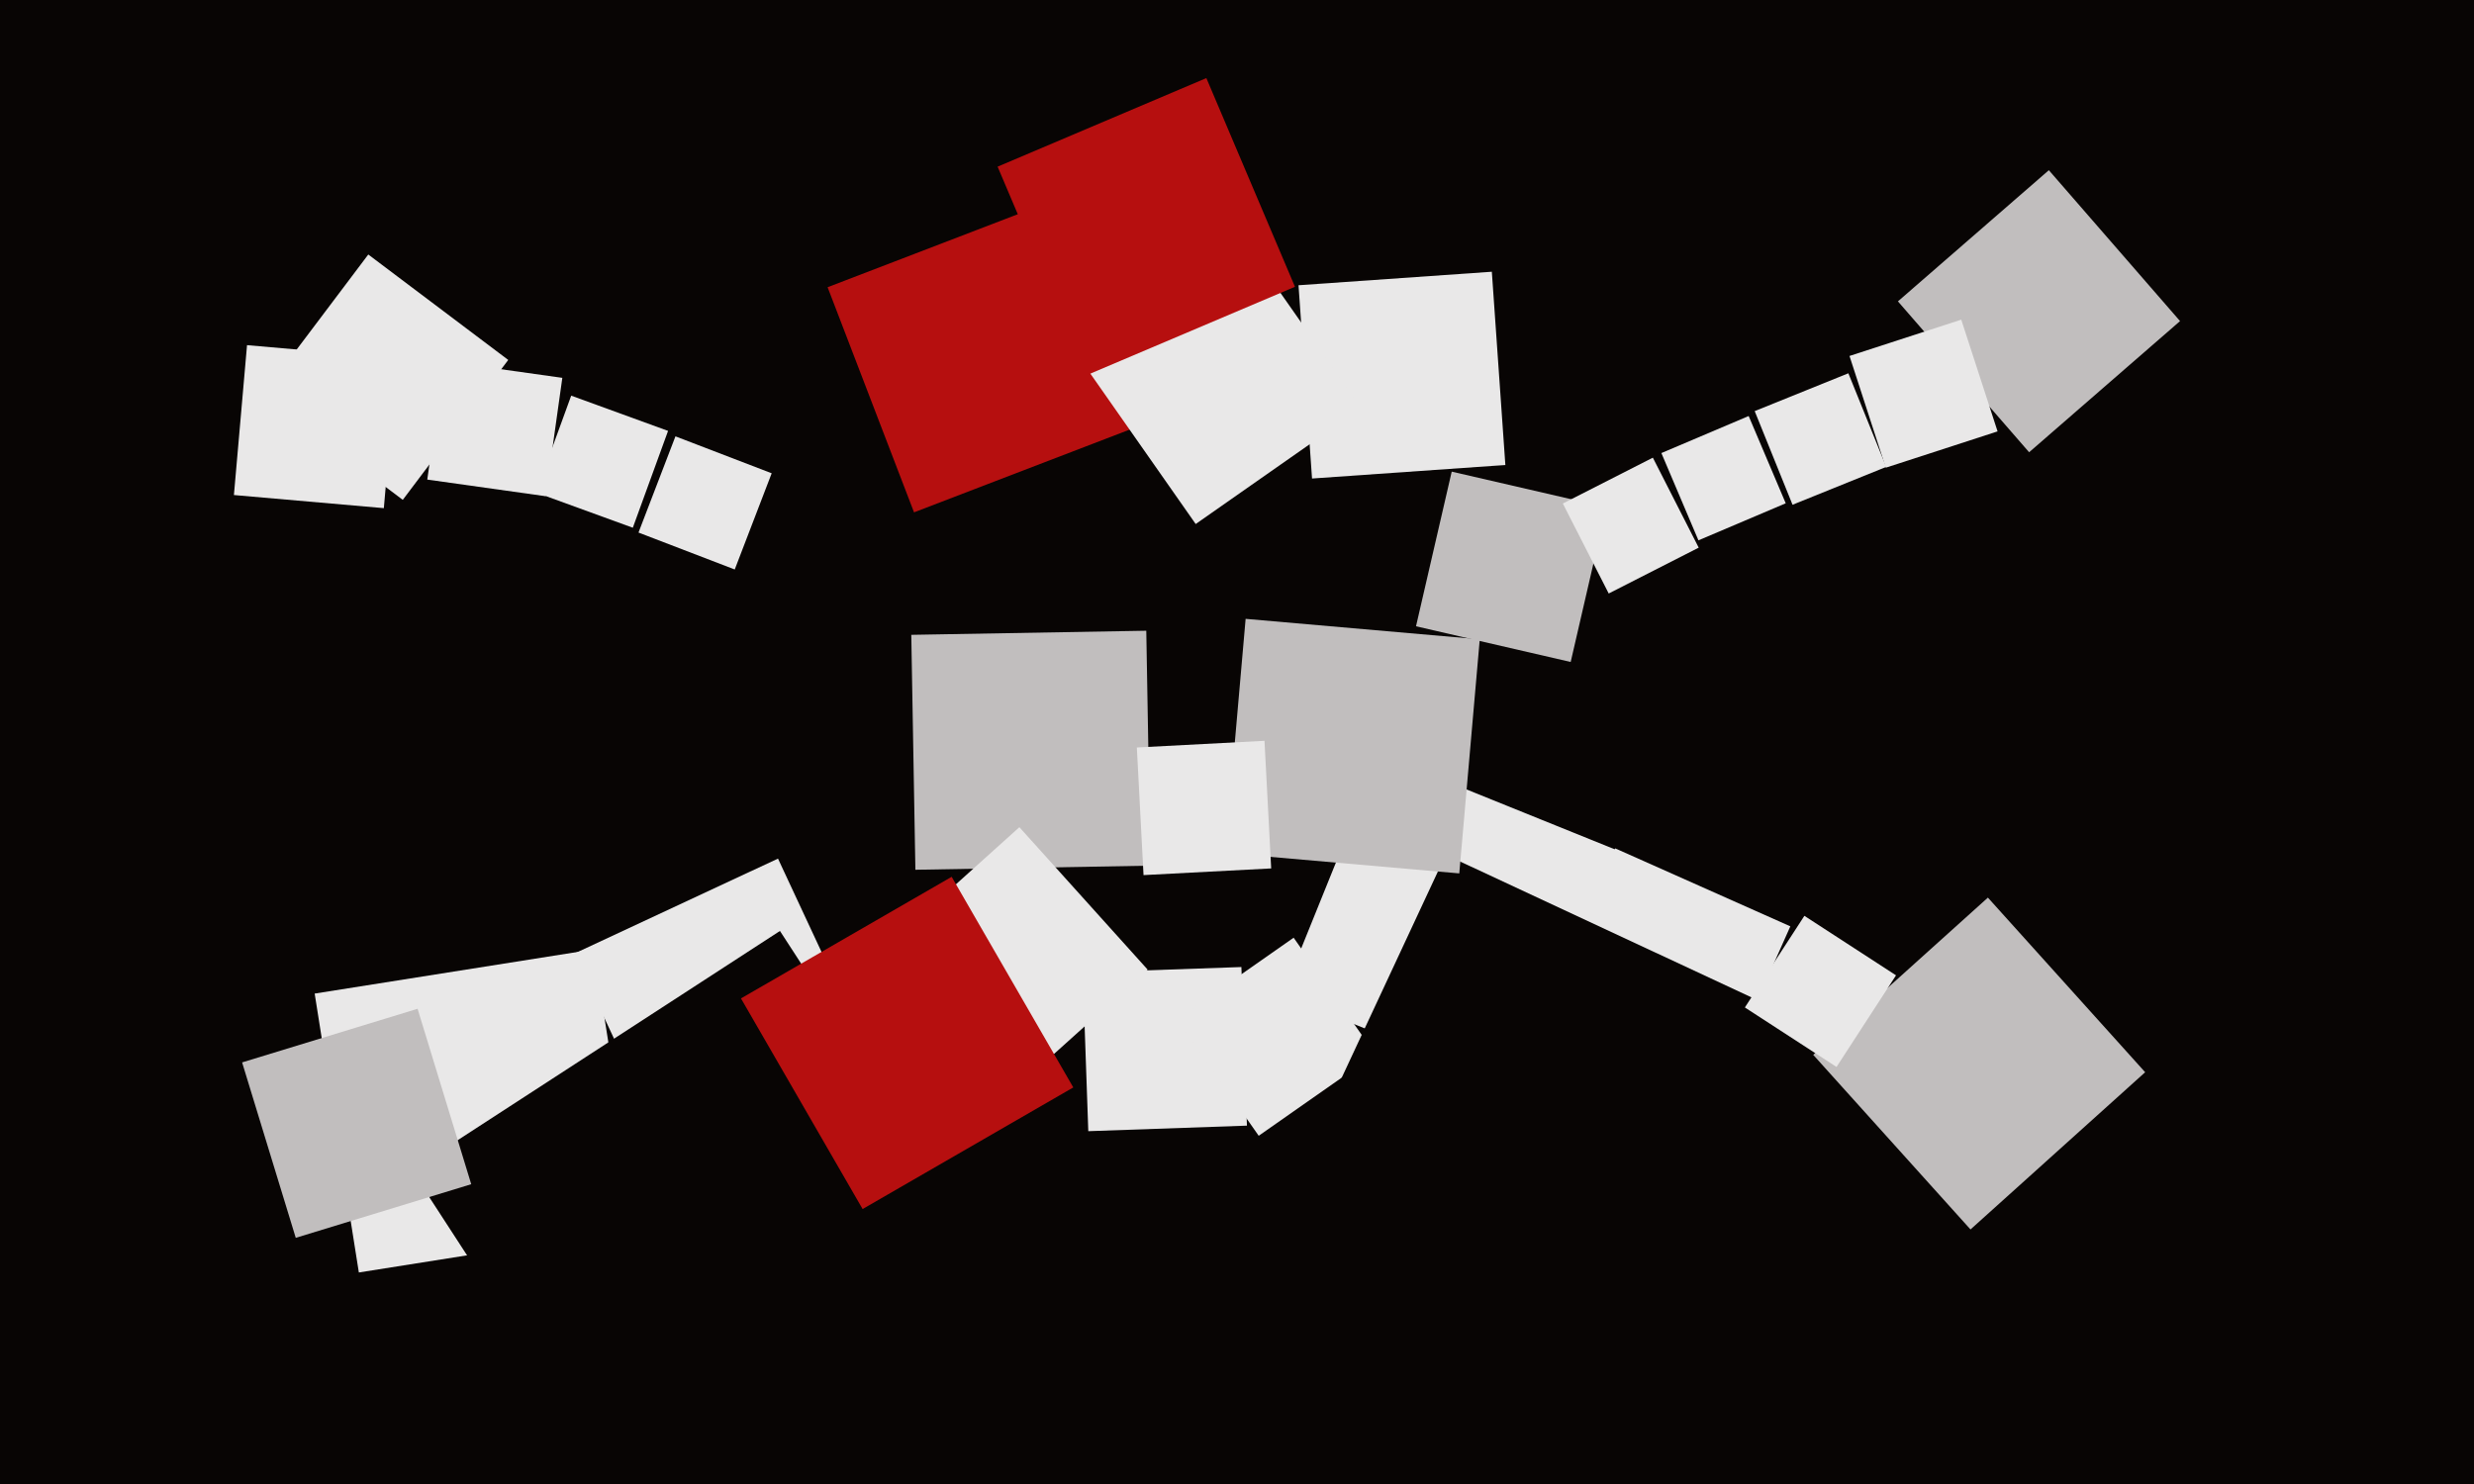
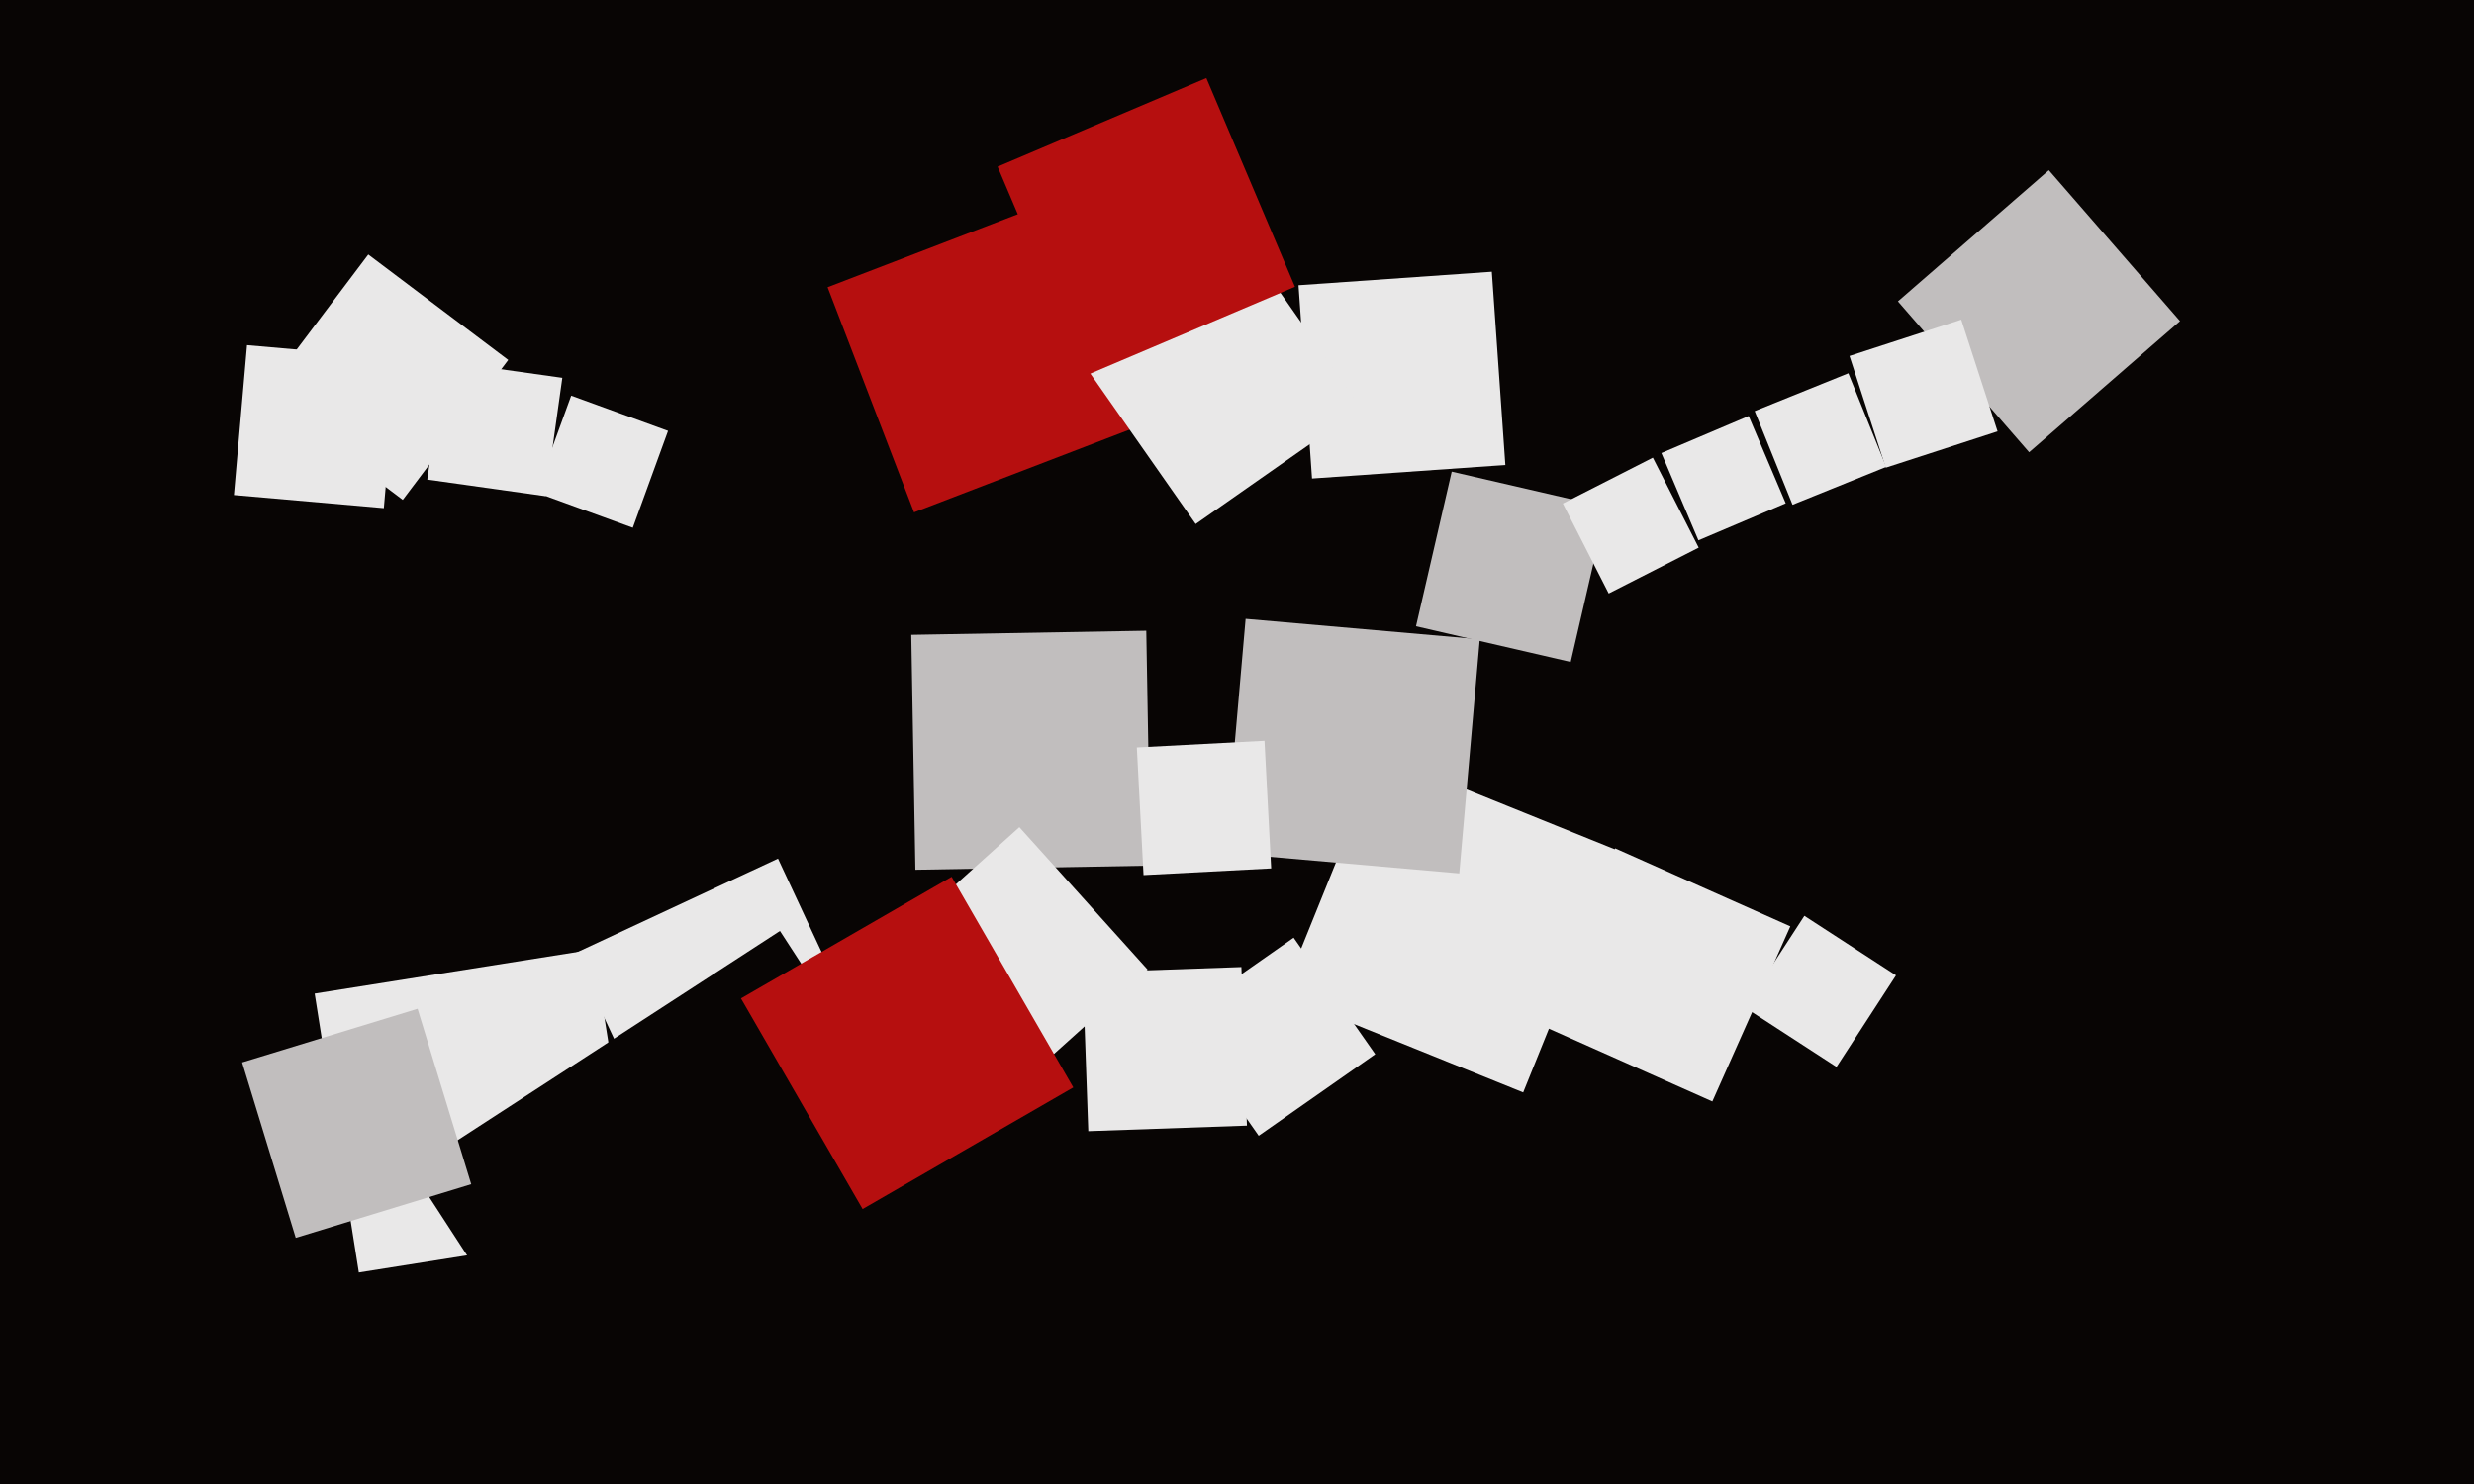
<svg xmlns="http://www.w3.org/2000/svg" width="600px" height="360px">
  <rect width="600" height="360" fill="rgb(8,5,4)" />
  <polygon points="318.197,116.082 314.918,69.197 361.803,65.918 365.082,112.803" fill="rgb(233,232,232)" />
  <polygon points="162.319,280.713 139.287,231.319 188.681,208.287 211.713,257.681" fill="rgb(233,232,232)" />
  <polygon points="153.471,128.021 129.979,119.471 138.529,95.979 162.021,104.529" fill="rgb(233,232,232)" />
  <polygon points="415.283,267.197 372.803,248.283 391.717,205.803 434.197,224.717" fill="rgb(233,232,232)" />
  <polygon points="492.108,109.711 460.289,73.108 496.892,41.289 528.711,77.892" fill="rgb(193,190,190)" />
  <polygon points="87.03,308.686 76.314,241.03 143.97,230.314 154.686,297.97" fill="rgb(233,232,232)" />
  <polygon points="221.675,124.289 200.711,69.675 255.325,48.711 276.289,103.325" fill="rgb(182,15,15)" />
  <polygon points="263.934,274.41 262.59,235.934 301.066,234.59 302.41,273.066" fill="rgb(233,232,232)" />
  <polygon points="369.406,265.006 310.994,241.406 334.594,182.994 393.006,206.594" fill="rgb(233,232,232)" />
-   <polygon points="477.891,298.25 439.75,255.891 482.109,217.75 520.25,260.109" fill="rgb(193,190,190)" />
  <polygon points="222.002,210.993 221.007,154.002 277.998,153.007 278.993,209.998" fill="rgb(193,190,190)" />
  <polygon points="305.264,275.525 285.475,247.264 313.736,227.475 333.525,255.736" fill="rgb(233,232,232)" />
  <polygon points="157.843,373.161 99.839,283.843 189.157,225.839 247.161,315.157" fill="rgb(8,5,4)" />
  <polygon points="289.983,127.122 261.878,86.983 302.017,58.878 330.122,99.017" fill="rgb(233,232,232)" />
  <polygon points="97.682,121.26 63.74,95.682 89.318,61.74 123.26,87.318" fill="rgb(233,232,232)" />
  <polygon points="263.431,91.059 241.941,40.431 292.569,18.941 314.059,69.569" fill="rgb(182,15,15)" />
  <polygon points="132.341,120.377 103.623,116.341 107.659,87.623 136.377,91.659" fill="rgb(233,232,232)" />
  <polygon points="380.926,160.587 343.413,151.926 352.074,114.413 389.587,123.074" fill="rgb(193,190,190)" />
-   <polygon points="178.19,138.149 154.851,129.19 163.81,105.851 187.149,114.81" fill="rgb(233,232,232)" />
  <polygon points="411.908,131.079 402.921,109.908 424.092,100.921 433.079,122.092" fill="rgb(233,232,232)" />
-   <polygon points="394.387,327.634 312.366,289.387 350.613,207.366 432.634,245.613" fill="rgb(8,5,4)" />
  <polygon points="243.779,266.335 212.665,231.779 247.221,200.665 278.335,235.221" fill="rgb(233,232,232)" />
  <polygon points="93.09,123.271 56.729,120.09 59.91,83.729 96.271,86.91" fill="rgb(233,232,232)" />
  <polygon points="445.396,258.829 423.171,244.396 437.604,222.171 459.829,236.604" fill="rgb(233,232,232)" />
  <polygon points="434.731,122.447 425.553,99.731 448.269,90.553 457.447,113.269" fill="rgb(233,232,232)" />
  <polygon points="71.727,300.283 58.717,257.727 101.273,244.717 114.283,287.273" fill="rgb(193,190,190)" />
  <polygon points="457.351,113.456 448.544,86.351 475.649,77.544 484.456,104.649" fill="rgb(233,232,232)" />
  <polygon points="353.908,211.875 297.125,206.908 302.092,150.125 358.875,155.092" fill="rgb(193,190,190)" />
  <polygon points="277.332,212.29 275.71,181.332 306.668,179.71 308.29,210.668" fill="rgb(233,232,232)" />
  <polygon points="209.202,293.298 179.702,242.202 230.798,212.702 260.298,263.798" fill="rgb(182,15,15)" />
  <polygon points="390.147,143.976 379.024,122.147 400.853,111.024 411.976,132.853" fill="rgb(233,232,232)" />
</svg>